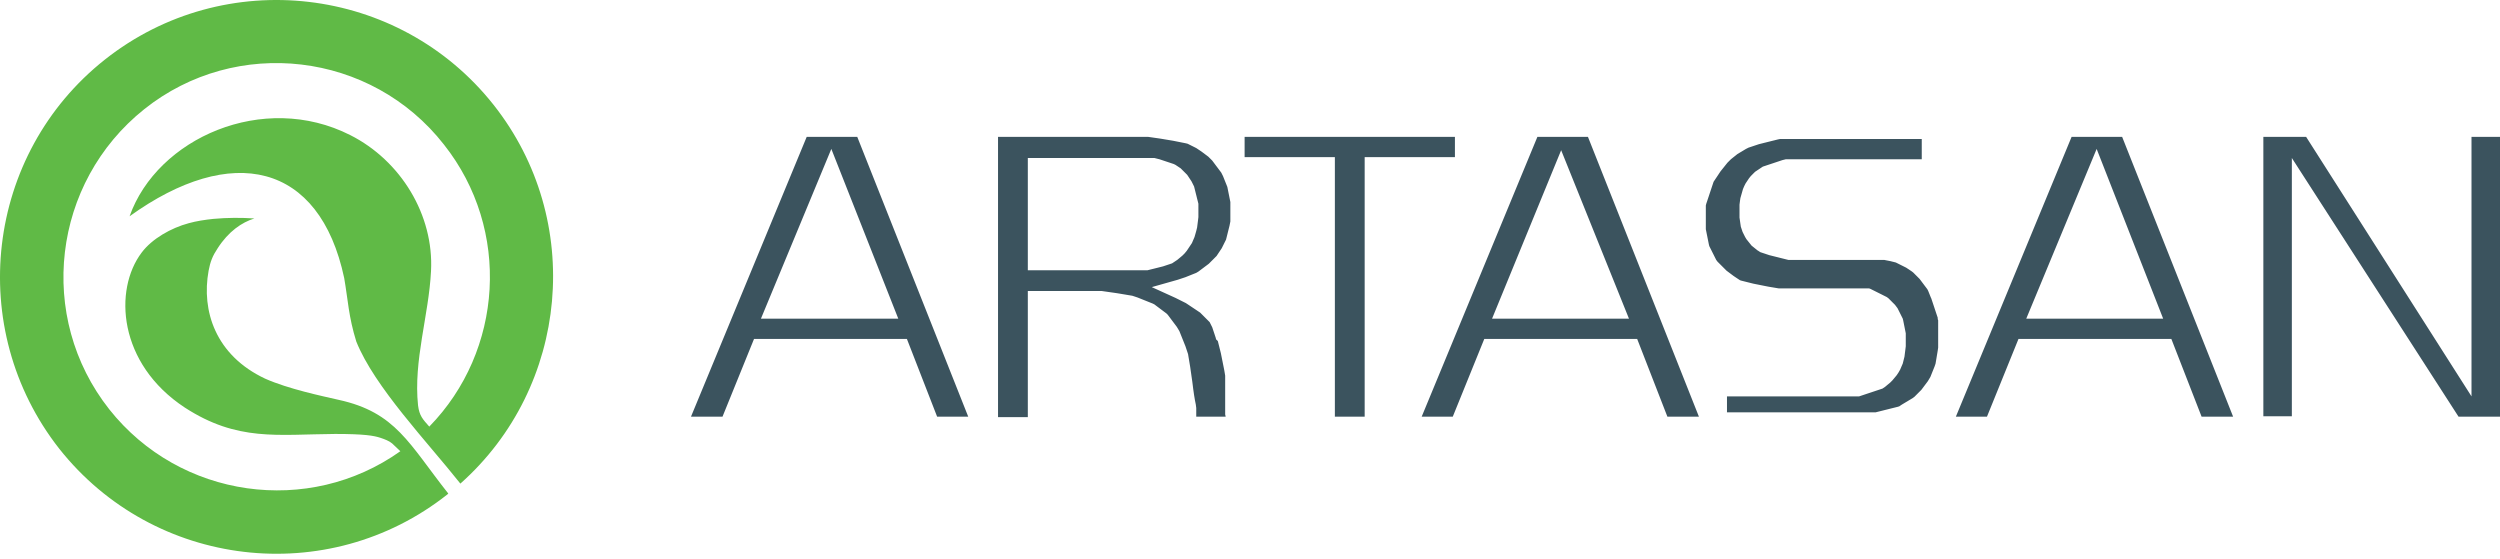
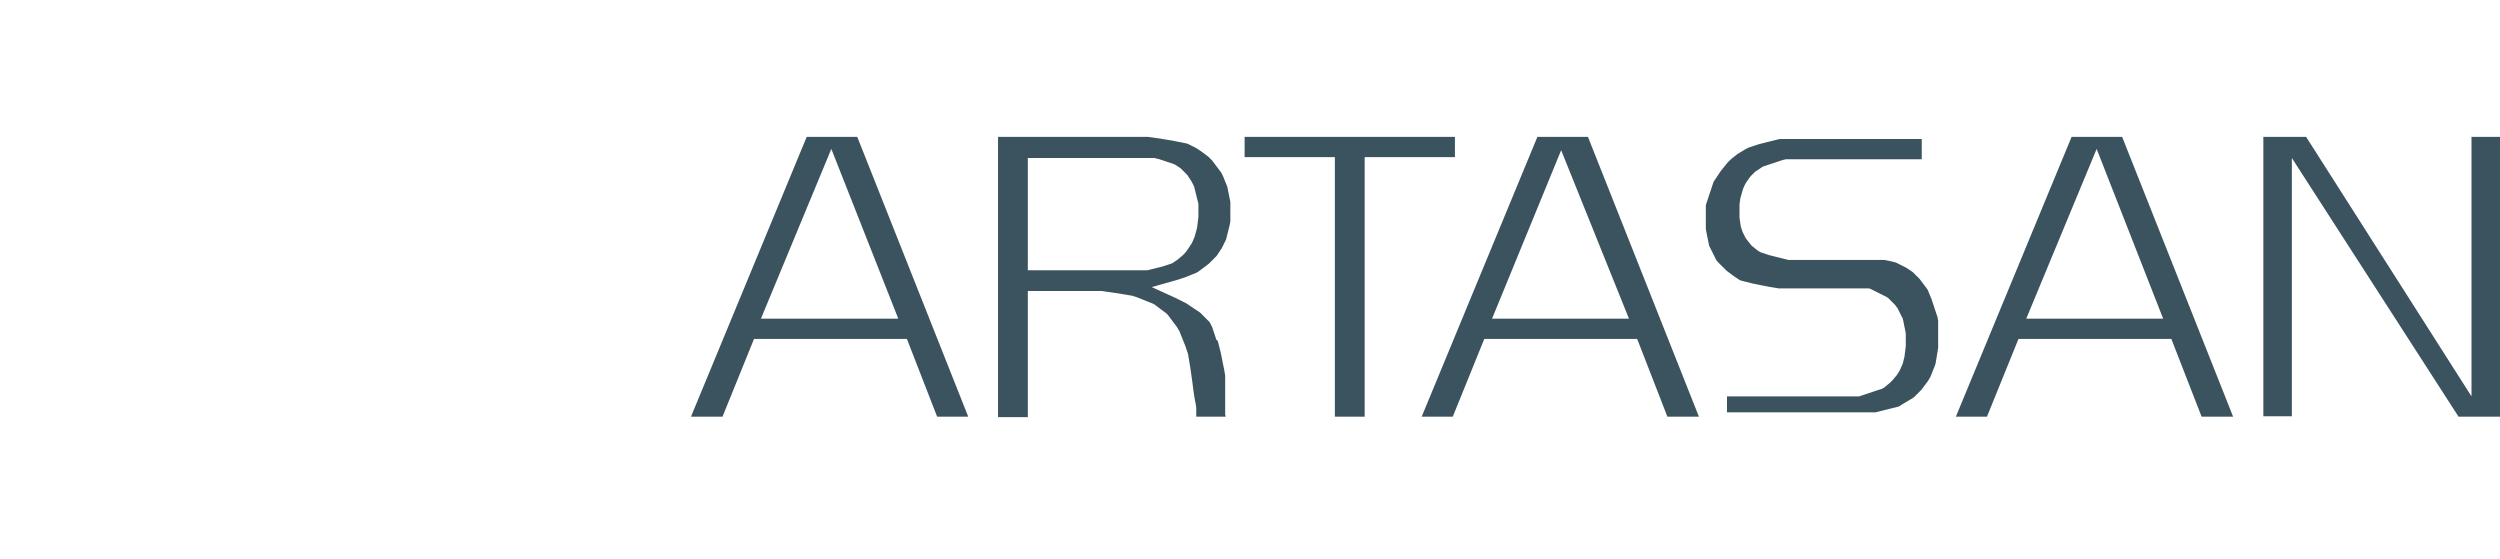
<svg xmlns="http://www.w3.org/2000/svg" width="188" height="42" viewBox="0 0 188 42" fill="none">
-   <path fill-rule="evenodd" clip-rule="evenodd" d="M7.893 4.477C16.888 -2.635 30.008 -1.109 37.12 7.887C43.973 16.558 42.804 29.093 34.62 36.367C32.152 33.25 28.157 29.093 26.793 25.683C26.209 23.799 26.176 22.598 25.884 20.909C24.033 12.206 17.408 10.744 9.744 16.265C11.822 10.387 19.811 6.847 26.339 10.16C30.138 12.076 32.639 16.168 32.412 20.39C32.249 23.702 31.08 27.112 31.437 30.489C31.535 31.269 31.794 31.529 32.282 32.081C37.835 26.397 38.452 17.272 33.386 10.874C27.93 3.892 17.765 2.691 10.848 8.211C3.931 13.732 2.729 23.832 8.218 30.782C13.543 37.504 23.221 38.835 30.106 33.932L29.489 33.347C29.262 33.152 28.904 33.022 28.612 32.925C28.125 32.763 27.41 32.633 25.202 32.633C20.85 32.665 17.863 33.217 13.901 30.652C8.867 27.339 8.542 21.786 10.653 18.993C11.433 17.954 12.861 17.142 14.193 16.785C14.778 16.622 15.427 16.525 16.044 16.46C17.116 16.363 18.122 16.363 19.129 16.428C18.187 16.72 17.181 17.402 16.369 18.668C15.979 19.253 15.817 19.675 15.687 20.357C15.135 23.377 16.206 26.722 19.941 28.476C21.695 29.255 24.195 29.775 25.462 30.067C29.781 31.009 30.755 33.38 33.711 37.114L33.646 37.179C24.65 44.291 11.562 42.732 4.45 33.737C-2.629 24.709 -1.103 11.589 7.893 4.477Z" fill="#60BA46" />
  <path fill-rule="evenodd" clip-rule="evenodd" d="M172.347 11.881V31.301H170.204V10.29H173.419L185.857 29.807V10.29H188V31.334H184.882L172.347 11.881ZM129.869 31.334V29.807H137.988H138.118H138.248H138.378H138.508H138.638H138.768H138.898H139.027H139.157H139.287H139.417H139.547H139.677H139.807L139.904 29.775L140.002 29.742L140.099 29.71L140.197 29.677L140.294 29.645L140.391 29.612L140.489 29.58L140.586 29.547L140.684 29.515L140.781 29.483L140.879 29.45L140.976 29.418L141.073 29.385L141.171 29.353L141.268 29.32L141.366 29.288L141.463 29.255L141.561 29.223L141.755 29.093L141.95 28.93L142.145 28.768L142.307 28.606L142.47 28.411L142.632 28.216L142.762 28.021L142.892 27.794L142.989 27.566L143.087 27.339L143.152 27.079L143.217 26.82L143.249 26.56L143.282 26.3L143.314 26.04V25.748V25.553V25.391V25.228V25.066L143.282 24.904L143.249 24.741L143.217 24.579L143.184 24.416L143.152 24.254L143.119 24.092L143.087 23.962L143.022 23.832L142.957 23.702L142.892 23.572L142.827 23.442L142.762 23.312L142.697 23.182L142.6 23.052L142.502 22.922L142.405 22.825L142.307 22.728L142.21 22.63L142.113 22.533L142.015 22.435L141.885 22.338L141.755 22.273L141.625 22.208L141.496 22.143L141.366 22.078L141.236 22.013L141.106 21.948L140.976 21.883L140.911 21.851L140.846 21.818L140.781 21.786L140.716 21.753L140.651 21.721L140.554 21.688H140.456H140.359H140.262H140.164H140.067H139.969H139.872H139.774H139.677H139.58H139.482H139.352H139.222H139.092H138.963H138.833H138.703H138.573H138.443H138.313H138.183H138.021H137.858H137.696H137.534H137.371H135.52H135.293H135.066H134.838H134.611H134.384H134.156H133.961H133.767L133.572 21.656L133.377 21.623L133.182 21.591L132.987 21.558L132.825 21.526L132.662 21.494L132.5 21.461L132.338 21.429L132.175 21.396L132.013 21.364L131.85 21.331L131.721 21.299L131.591 21.266L131.461 21.234L131.331 21.201L131.201 21.169L131.071 21.136L130.941 21.104L130.844 21.071L130.746 21.006L130.649 20.942L130.551 20.877L130.454 20.812L130.357 20.747L130.227 20.649L130.097 20.552L129.967 20.454L129.837 20.357L129.74 20.259L129.642 20.162L129.545 20.065L129.447 19.967L129.35 19.87L129.252 19.772L129.155 19.675L129.058 19.545L128.993 19.415L128.928 19.285L128.863 19.155L128.798 19.026L128.733 18.896L128.668 18.766L128.603 18.636L128.538 18.506L128.506 18.376L128.473 18.214L128.441 18.051L128.408 17.889L128.376 17.727L128.343 17.564L128.311 17.402L128.278 17.239V17.077V16.882V16.687V16.492V16.363V16.233V16.103V15.973V15.843V15.713V15.583V15.453L128.311 15.323L128.343 15.226L128.376 15.129L128.408 15.031L128.441 14.934L128.473 14.836L128.506 14.739L128.538 14.641L128.57 14.544L128.603 14.447L128.635 14.349L128.668 14.252L128.7 14.154L128.733 14.057L128.765 13.959L128.798 13.862L128.83 13.764L128.863 13.667L128.928 13.57L128.993 13.472L129.058 13.375L129.123 13.277L129.188 13.18L129.252 13.082L129.382 12.888L129.512 12.725L129.642 12.563L129.772 12.4L129.902 12.238L130.032 12.108L130.162 11.978L130.324 11.848L130.487 11.719L130.649 11.589L130.811 11.491L130.974 11.394L131.136 11.296L131.298 11.199L131.493 11.101L131.688 11.037L131.786 11.004L131.883 10.972L131.98 10.939L132.078 10.907L132.175 10.874L132.273 10.842L132.403 10.809L132.532 10.777L132.662 10.744L132.792 10.712L132.922 10.679L133.052 10.647L133.182 10.614L133.312 10.582L133.442 10.55L133.572 10.517L133.702 10.485L133.864 10.452H134.026H134.189H134.351H134.513H134.676H134.838H135.001H135.163H135.325H135.488H135.683H135.877H136.072H136.267H144.516V11.978H136.267H136.072H135.91H135.747H135.585H135.423H135.26H135.098H134.936H134.806H134.676H134.546H134.416H134.286L134.156 12.011L134.026 12.043L133.929 12.076L133.831 12.108L133.734 12.141L133.637 12.173L133.539 12.206L133.442 12.238L133.344 12.271L133.247 12.303L133.149 12.336L133.052 12.368L132.955 12.4L132.857 12.433L132.76 12.466L132.662 12.498L132.565 12.53L132.467 12.595L132.37 12.66L132.175 12.79L131.98 12.92L131.818 13.082L131.656 13.245L131.526 13.407L131.396 13.602L131.266 13.797L131.168 13.992L131.071 14.219L131.006 14.447L130.941 14.674L130.876 14.901L130.844 15.129L130.811 15.388V15.648V15.908V16.135V16.363L130.844 16.59L130.876 16.817L130.909 17.044L130.974 17.239L131.039 17.434L131.136 17.629L131.233 17.824L131.331 17.986L131.461 18.149L131.591 18.311L131.721 18.473L131.883 18.603L132.045 18.733L132.208 18.863L132.175 18.831L132.273 18.896L132.37 18.96L132.467 18.993L132.565 19.026L132.662 19.058L132.76 19.09L132.857 19.123L132.955 19.155L133.052 19.188L133.182 19.22L133.312 19.253L133.442 19.285L133.572 19.318L133.702 19.35L133.831 19.383L133.961 19.415L134.091 19.448L134.221 19.48L134.351 19.513L134.481 19.545H134.611H134.741H134.871H135.033H135.195H135.358H135.52H135.683H135.845H136.007H136.17H137.534H137.696H137.858H138.021H138.183H138.345H138.508H138.67H138.833H138.995H139.157H139.32H139.45H139.58H139.709H139.839H139.969H140.099H140.229H140.359H140.489H140.619H140.749H140.846H140.944H141.041H141.138H141.236H141.333H141.431H141.528H141.625H141.69L141.853 19.578L142.015 19.61L142.178 19.642L142.307 19.675L142.437 19.707L142.567 19.74L142.697 19.805L142.827 19.87L142.957 19.935L143.087 20L143.217 20.065L143.347 20.13L143.444 20.195L143.542 20.259L143.639 20.325L143.736 20.389L143.866 20.487L143.964 20.584L144.061 20.682L144.159 20.779L144.256 20.877L144.353 20.974L144.451 21.104L144.548 21.234L144.646 21.364L144.743 21.494L144.841 21.623L144.938 21.753L145.003 21.883L145.068 22.046L145.133 22.208L145.198 22.37L145.23 22.435L145.263 22.533L145.295 22.63L145.328 22.728L145.36 22.825L145.393 22.922L145.425 23.02L145.458 23.117L145.49 23.215L145.522 23.312L145.555 23.41L145.587 23.507L145.62 23.605L145.652 23.702L145.685 23.799L145.717 23.897V23.994L145.75 24.092V24.189V24.286V24.384V24.481V24.579V24.676V24.774V24.871V24.968V25.066V25.163V25.261V25.358V25.456V25.683V25.91V26.137L145.717 26.365L145.685 26.56L145.652 26.755L145.62 26.949L145.587 27.144L145.555 27.339L145.49 27.534L145.425 27.696L145.36 27.859L145.295 28.021L145.23 28.183L145.165 28.346L145.068 28.508L144.97 28.671L144.873 28.8L144.776 28.93L144.678 29.06L144.581 29.19L144.483 29.32L144.353 29.45L144.223 29.58L144.094 29.71L143.964 29.84L143.834 29.937L143.671 30.035L143.509 30.132L143.347 30.229L143.184 30.327L143.022 30.424L142.924 30.489L142.827 30.554L142.73 30.587L142.6 30.619L142.47 30.652L142.34 30.684L142.21 30.716L142.08 30.749L141.95 30.782L141.82 30.814L141.69 30.846L141.561 30.879L141.431 30.911L141.301 30.944L141.171 30.976L141.041 31.009H140.976H140.911H140.846H140.781H140.684H140.586H140.489H140.391H140.294H140.197H140.099H140.002H139.904H139.807H139.709H139.612H139.515H139.385H139.255H139.125H138.995H138.865H138.735H138.605H138.475H138.345H138.216H138.086H137.956H137.826H137.664H137.501H129.869V31.334ZM100.382 11.816H93.595V10.29H109.41V11.816H102.623V31.334H100.382V11.816ZM157.668 11.199L152.375 23.962H162.669L157.668 11.199ZM147.081 31.334L155.785 10.29H159.584L167.93 31.334H165.56L163.286 25.488H151.79L149.42 31.334H147.081ZM117.399 11.296L112.203 23.962H122.498L117.399 11.296ZM106.91 31.334L115.613 10.29H119.413L127.759 31.334H125.388L123.115 25.488H111.618L109.248 31.334H106.91ZM77.292 20.325H84.339H84.534H84.697H84.859H85.021H85.184H85.346H85.508H85.671H85.833H85.996H86.158H86.288L86.418 20.292L86.548 20.259L86.678 20.227L86.808 20.195L86.937 20.162L87.067 20.13L87.197 20.097L87.327 20.065L87.457 20.032L87.554 20L87.652 19.967L87.749 19.935L87.847 19.902L87.944 19.87L88.041 19.837L88.139 19.805L88.236 19.74L88.334 19.675L88.431 19.61L88.529 19.545L88.724 19.383L88.918 19.22L89.081 19.058L89.243 18.863L89.373 18.668L89.503 18.473L89.633 18.279L89.73 18.051L89.828 17.824L89.893 17.597L89.958 17.369L90.022 17.109L90.055 16.85L90.088 16.59L90.12 16.33V16.07V15.908V15.745V15.583V15.453V15.323L90.088 15.193L90.055 15.063L90.022 14.934L89.99 14.804L89.958 14.674L89.925 14.544L89.893 14.414L89.86 14.284L89.828 14.154L89.795 14.024L89.73 13.894L89.665 13.764L89.6 13.635L89.535 13.537L89.47 13.44L89.406 13.342L89.341 13.245L89.276 13.148L89.178 13.05L89.081 12.953L88.983 12.855L88.886 12.758L88.788 12.66L88.691 12.595L88.594 12.53L88.496 12.466L88.399 12.4L88.334 12.368L88.269 12.336L88.171 12.303L88.074 12.271L87.977 12.238L87.879 12.206L87.782 12.173L87.684 12.141L87.587 12.108L87.49 12.076L87.392 12.043L87.295 12.011L87.197 11.978L87.067 11.946L86.937 11.913L86.808 11.881H86.678H86.548H86.418H86.288H86.158H86.028H85.898H85.736H85.573H85.411H85.249H85.086H84.924H84.761H84.599H84.437H77.292V20.325ZM87.814 10.517L88.009 10.55L88.204 10.582L88.366 10.614L88.529 10.647L88.691 10.679L88.853 10.712L89.016 10.744L89.178 10.777L89.308 10.809L89.438 10.874L89.568 10.939L89.698 11.004L89.828 11.069L89.958 11.134L90.055 11.199L90.152 11.264L90.25 11.329L90.347 11.394L90.477 11.491L90.607 11.589L90.737 11.686L90.867 11.784L90.964 11.881L91.062 11.978L91.159 12.076L91.257 12.206L91.354 12.336L91.451 12.466L91.549 12.595L91.646 12.725L91.744 12.855L91.841 12.985L91.906 13.115L91.971 13.245L92.036 13.407L92.101 13.57L92.166 13.732L92.231 13.894L92.296 14.057L92.328 14.219L92.361 14.382L92.393 14.544L92.426 14.706L92.458 14.869L92.491 15.031L92.523 15.193V15.356V15.518V15.681V15.843V16.005V16.168V16.33V16.492V16.655L92.491 16.817L92.458 16.98L92.426 17.109L92.393 17.239L92.361 17.369L92.328 17.499L92.296 17.629L92.263 17.759L92.231 17.889L92.198 18.019L92.133 18.149L92.068 18.279L92.004 18.408L91.939 18.538L91.874 18.668L91.809 18.766L91.744 18.863L91.679 18.96L91.614 19.058L91.549 19.155L91.484 19.253L91.386 19.35L91.289 19.448L91.192 19.545L91.094 19.642L90.997 19.74L90.899 19.837L90.769 19.935L90.639 20.032L90.51 20.13L90.38 20.227L90.25 20.325L90.12 20.422L89.958 20.519L89.795 20.584L89.633 20.649L89.47 20.714L89.308 20.779L89.146 20.844L88.951 20.909L88.756 20.974L88.561 21.039L86.613 21.591L88.399 22.403L88.529 22.468L88.659 22.533L88.788 22.598L88.918 22.663L89.048 22.728L89.178 22.793L89.276 22.858L89.373 22.922L89.47 22.987L89.568 23.052L89.665 23.117L89.763 23.182L89.86 23.247L89.958 23.312L90.055 23.377L90.152 23.442L90.25 23.507L90.315 23.572L90.38 23.637L90.445 23.702L90.51 23.767L90.575 23.832L90.639 23.897L90.704 23.962L90.769 24.027L90.834 24.092L90.899 24.157L90.964 24.221L90.997 24.286L91.029 24.351L91.062 24.416L91.094 24.481L91.127 24.546L91.159 24.611L91.192 24.709L91.224 24.806L91.257 24.904L91.289 25.001L91.322 25.098L91.354 25.196L91.386 25.293L91.419 25.391L91.451 25.52L91.581 25.65L91.614 25.78L91.646 25.91L91.679 26.04L91.711 26.17L91.744 26.3L91.776 26.43L91.809 26.56L91.841 26.722L91.874 26.884L91.906 27.047L91.939 27.209L91.971 27.372L92.004 27.534L92.036 27.696L92.068 27.859L92.101 28.054L92.133 28.248V28.443V28.638V28.898V29.125V29.353V29.58V29.775V29.97V30.132V30.294V30.457V30.587V30.716V30.814V30.911V31.009V31.074V31.171L92.166 31.301V31.334H89.958V31.301V31.236V31.171V31.139V31.074V31.009V30.911V30.814V30.684L89.925 30.424L89.893 30.262L89.86 30.099L89.828 29.905L89.795 29.71L89.763 29.483L89.73 29.255L89.698 28.995L89.665 28.735L89.633 28.508L89.6 28.281L89.568 28.054L89.535 27.826L89.503 27.599L89.47 27.404L89.438 27.209L89.406 27.014L89.373 26.82L89.341 26.625L89.276 26.43L89.211 26.235L89.146 26.04L89.081 25.878L89.016 25.715L88.951 25.553L88.886 25.391L88.821 25.228L88.756 25.066L88.691 24.904L88.594 24.741L88.496 24.579L88.399 24.449L88.301 24.319L88.204 24.189L88.106 24.059L88.009 23.929L87.912 23.799L87.814 23.669L87.717 23.572L87.587 23.475L87.457 23.377L87.327 23.28L87.197 23.182L87.067 23.085L86.937 22.987L86.808 22.89L86.678 22.825L86.515 22.76L86.353 22.695L86.19 22.63L86.028 22.565L85.866 22.5L85.703 22.435L85.541 22.37L85.346 22.305L85.151 22.241L84.956 22.208L84.761 22.176L84.567 22.143L84.372 22.111L84.177 22.078L83.982 22.046L83.755 22.013L83.528 21.981L83.3 21.948L83.073 21.916L82.846 21.883H82.618H82.391H82.163H81.904H81.644H81.384H77.292V31.366H75.052V10.29H84.567H84.826H85.086H85.346H85.606H85.866H86.093H86.32L86.548 10.322L86.775 10.355L87.002 10.387L87.23 10.42L87.424 10.452L87.619 10.485L87.814 10.517ZM62.516 11.199L57.223 23.962H67.55L62.516 11.199ZM51.962 31.334L60.665 10.29H64.465L72.811 31.334H70.472L68.199 25.488H56.703L54.332 31.334H51.962Z" fill="#3B535E" />
</svg>